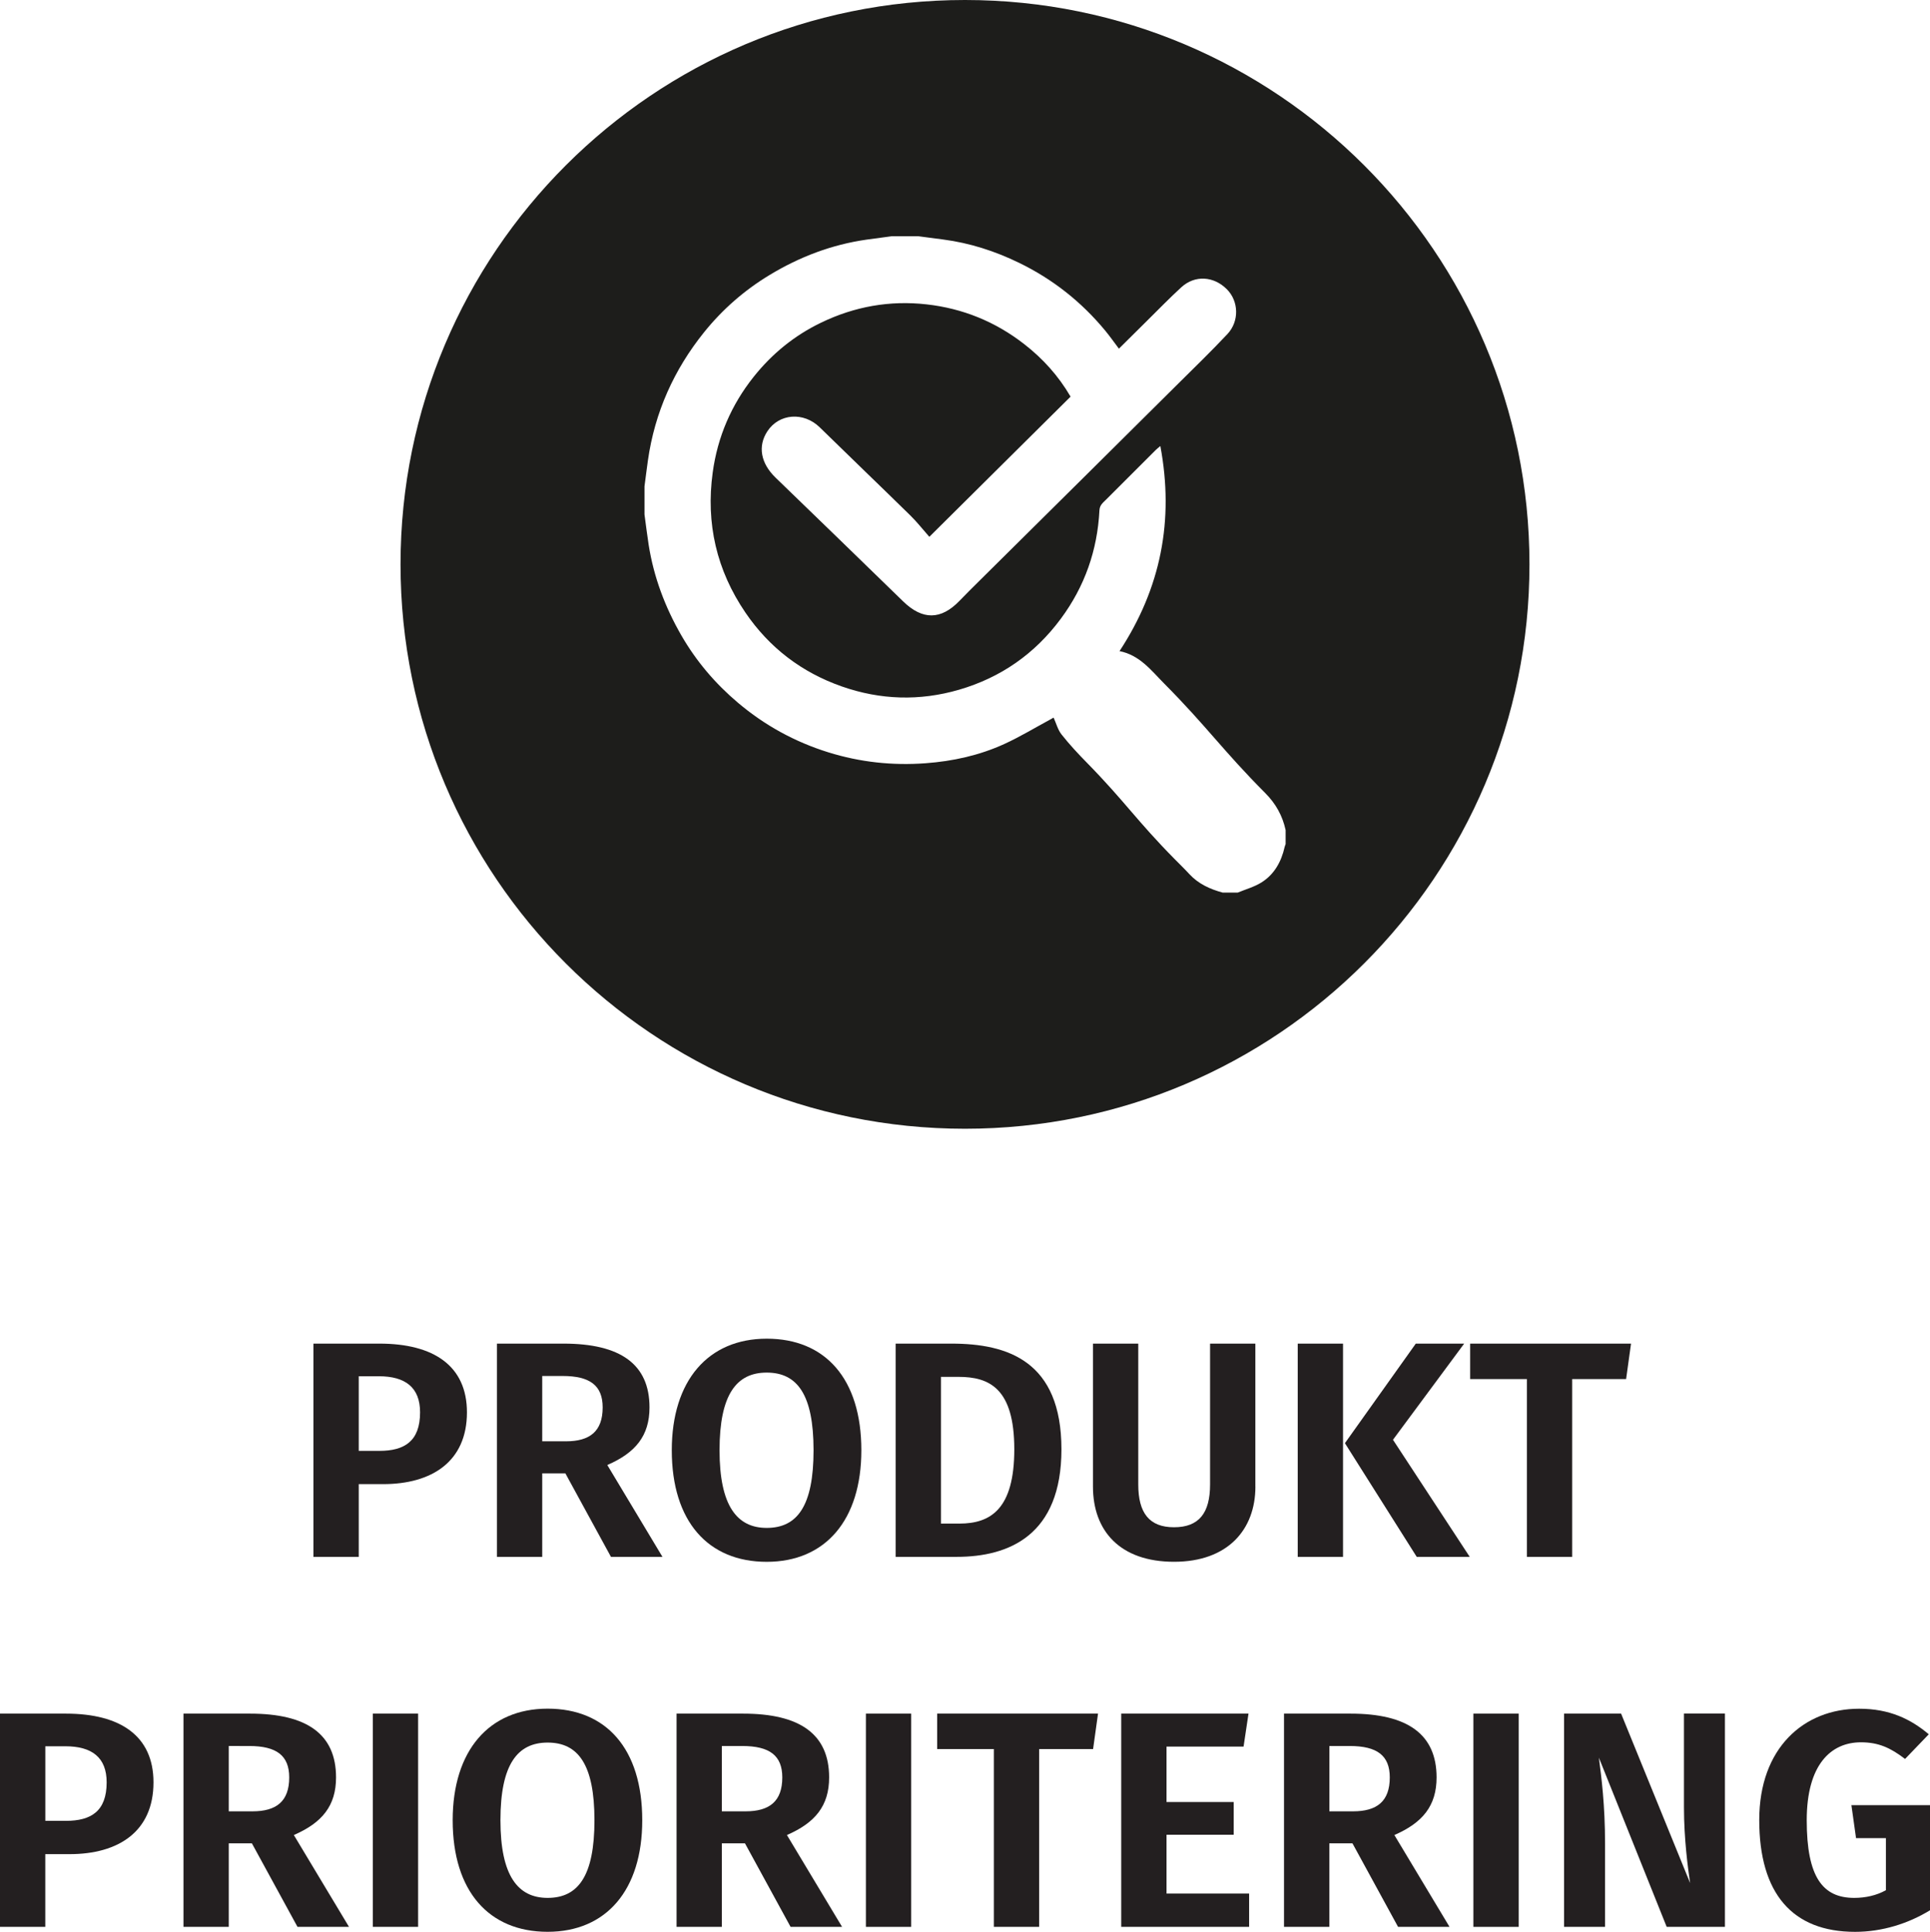
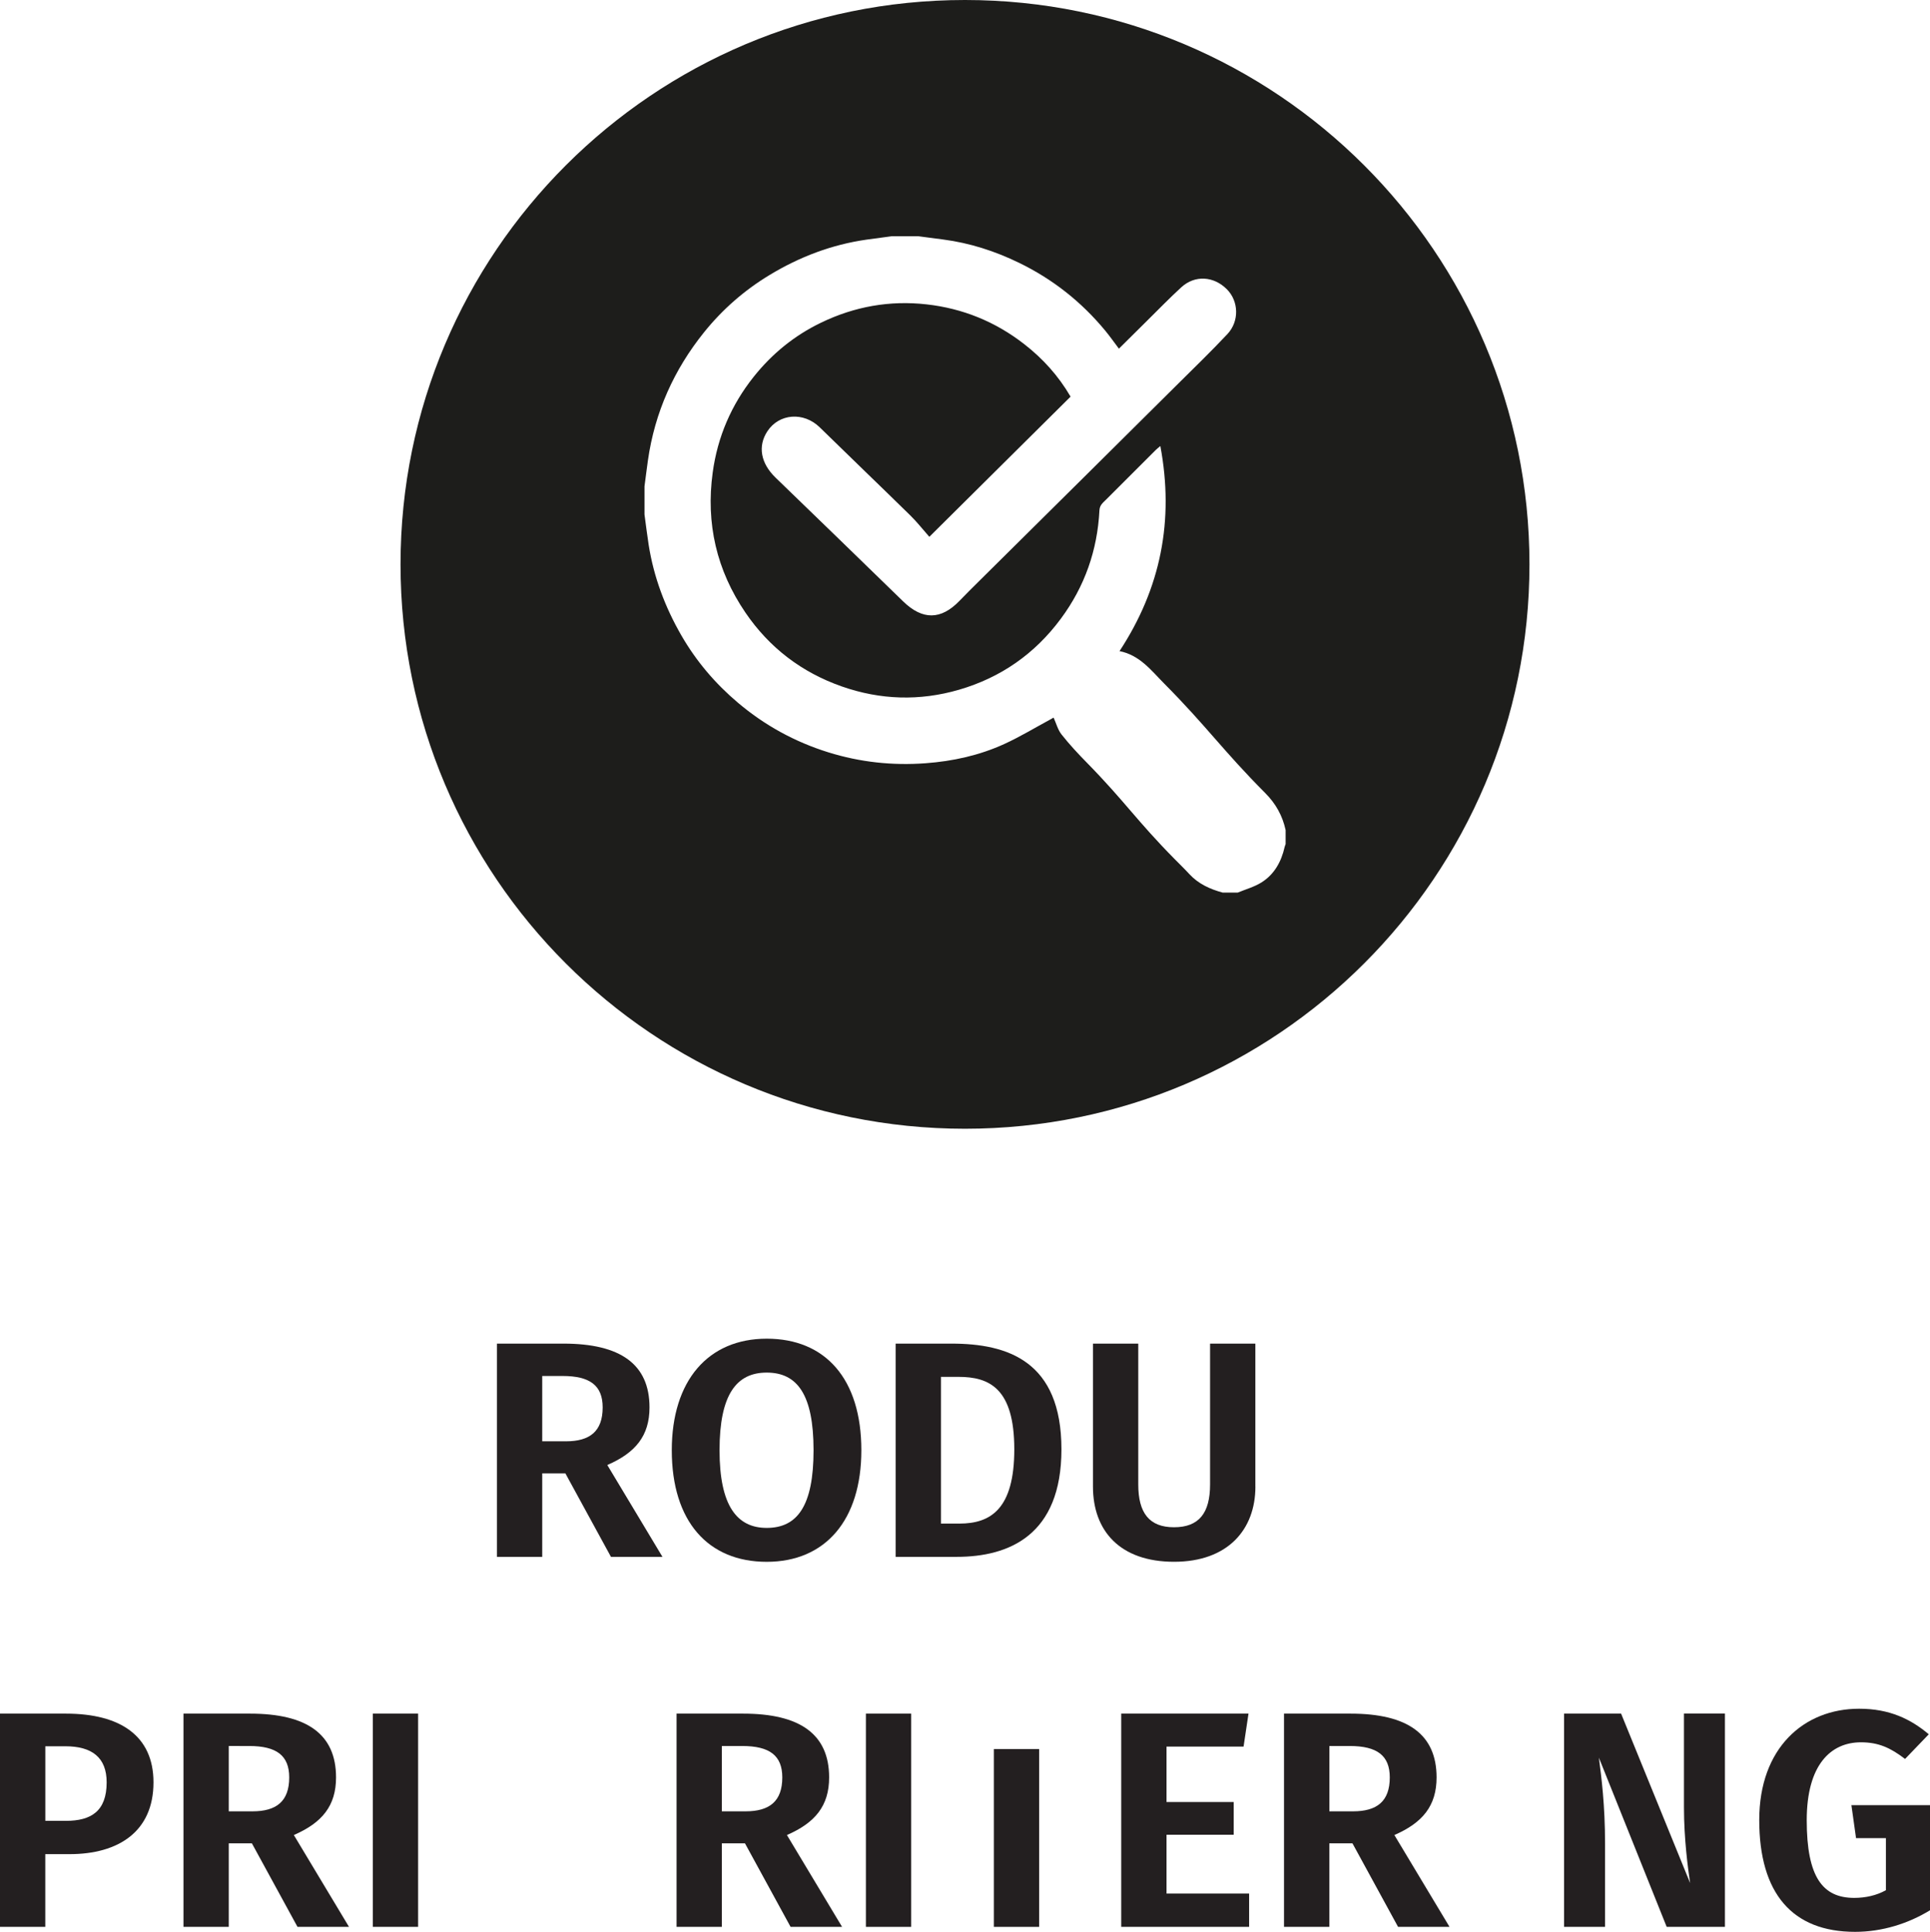
<svg xmlns="http://www.w3.org/2000/svg" version="1.1" x="0px" y="0px" width="50.07px" height="50.125px" viewBox="0 0 50.07 50.125" style="overflow:visible;enable-background:new 0 0 50.07 50.125;" xml:space="preserve">
  <style type="text/css">
	.st0{fill:#231F20;}
	.st1{fill:#1D1D1B;}
</style>
  <defs>
</defs>
  <g>
-     <path class="st0" d="M12.114,36.646c0,1.279-0.912,1.863-2.175,1.863H9.307v1.887H8.132v-5.533h1.711   C11.25,34.863,12.114,35.439,12.114,36.646z M10.898,36.646c0-0.647-0.384-0.936-1.071-0.936h-0.52v1.936h0.536   C10.491,37.646,10.898,37.398,10.898,36.646z" />
    <path class="st0" d="M14.667,38.229h-0.6v2.167h-1.175v-5.533h1.727c1.479,0,2.231,0.536,2.231,1.655   c0,0.735-0.36,1.176-1.095,1.495l1.431,2.383H15.85L14.667,38.229z M14.067,37.398h0.616c0.616,0,0.952-0.256,0.952-0.88   c0-0.567-0.328-0.815-1.04-0.815h-0.528V37.398z" />
    <path class="st0" d="M22.346,37.63c0,1.815-0.936,2.895-2.455,2.895c-1.52,0-2.463-1.048-2.463-2.895   c0-1.807,0.943-2.895,2.463-2.895C21.41,34.735,22.346,35.775,22.346,37.63z M18.667,37.63c0,1.447,0.456,2.015,1.224,2.015   c0.792,0,1.215-0.567,1.215-2.015s-0.424-2.015-1.215-2.015C19.107,35.615,18.667,36.183,18.667,37.63z" />
    <path class="st0" d="M27.537,37.606c0,2.23-1.359,2.79-2.718,2.79h-1.583v-5.533h1.447C26.146,34.863,27.537,35.319,27.537,37.606z    M24.411,35.726v3.807h0.48c0.808,0,1.423-0.376,1.423-1.927c0-1.584-0.648-1.88-1.447-1.88H24.411z" />
    <path class="st0" d="M32.569,38.573c0,1.111-0.711,1.951-2.111,1.951c-1.399,0-2.103-0.8-2.103-1.951v-3.71h1.175v3.654   c0,0.743,0.288,1.111,0.927,1.111c0.648,0,0.936-0.368,0.936-1.111v-3.654h1.175V38.573z" />
-     <path class="st0" d="M34.842,40.396h-1.175v-5.533h1.175V40.396z M36.138,37.358l1.991,3.038h-1.375l-1.863-2.95l1.839-2.583h1.255   L36.138,37.358z" />
-     <path class="st0" d="M42.186,35.783h-1.399v4.613h-1.175v-4.613H38.14v-0.92h4.174L42.186,35.783z" />
    <path class="st0" d="M3.982,46.247c0,1.279-0.912,1.863-2.175,1.863H1.175v1.887H0v-5.533h1.711   C3.119,44.464,3.982,45.04,3.982,46.247z M2.767,46.247c0-0.647-0.384-0.936-1.071-0.936h-0.52v1.935h0.536   C2.359,47.246,2.767,46.999,2.767,46.247z" />
    <path class="st0" d="M6.535,47.83h-0.6v2.167H4.76v-5.533h1.727c1.479,0,2.231,0.536,2.231,1.655c0,0.735-0.36,1.176-1.095,1.495   l1.431,2.383H7.718L6.535,47.83z M5.935,46.999h0.616c0.616,0,0.952-0.256,0.952-0.88c0-0.567-0.328-0.815-1.04-0.815H5.935V46.999   z" />
    <path class="st0" d="M10.847,49.997H9.672v-5.533h1.175V49.997z" />
-     <path class="st0" d="M16.662,47.23c0,1.815-0.936,2.895-2.455,2.895s-2.463-1.048-2.463-2.895c0-1.807,0.944-2.895,2.463-2.895   S16.662,45.376,16.662,47.23z M12.983,47.23c0,1.447,0.456,2.015,1.224,2.015c0.792,0,1.215-0.567,1.215-2.015   s-0.424-2.015-1.215-2.015C13.423,45.216,12.983,45.783,12.983,47.23z" />
    <path class="st0" d="M19.327,47.83h-0.6v2.167h-1.175v-5.533h1.727c1.479,0,2.231,0.536,2.231,1.655   c0,0.735-0.36,1.176-1.095,1.495l1.431,2.383H20.51L19.327,47.83z M18.727,46.999h0.616c0.616,0,0.952-0.256,0.952-0.88   c0-0.567-0.328-0.815-1.04-0.815h-0.528V46.999z" />
    <path class="st0" d="M23.639,49.997h-1.175v-5.533h1.175V49.997z" />
-     <path class="st0" d="M28.358,45.384h-1.399v4.613h-1.175v-4.613h-1.471v-0.92h4.173L28.358,45.384z" />
+     <path class="st0" d="M28.358,45.384h-1.399v4.613h-1.175v-4.613h-1.471h4.173L28.358,45.384z" />
    <path class="st0" d="M32.262,45.319h-1.999v1.439h1.743v0.848h-1.743v1.527h2.143v0.863h-3.318v-5.533h3.302L32.262,45.319z" />
    <path class="st0" d="M35.087,47.83h-0.6v2.167h-1.176v-5.533h1.727c1.479,0,2.231,0.536,2.231,1.655   c0,0.735-0.36,1.176-1.095,1.495l1.431,2.383h-1.335L35.087,47.83z M34.488,46.999h0.615c0.616,0,0.952-0.256,0.952-0.88   c0-0.567-0.328-0.815-1.04-0.815h-0.527V46.999z" />
-     <path class="st0" d="M39.4,49.997h-1.176v-5.533H39.4V49.997z" />
    <path class="st0" d="M44.75,49.997h-1.511l-1.759-4.39c0.064,0.496,0.16,1.216,0.16,2.239v2.15h-1.063v-5.533h1.479l1.791,4.397   c-0.056-0.375-0.16-1.143-0.16-1.967v-2.431h1.063V49.997z" />
    <path class="st0" d="M50.038,45l-0.615,0.64c-0.376-0.288-0.688-0.432-1.144-0.432c-0.784,0-1.407,0.583-1.407,2.022   c0,1.479,0.416,2.015,1.231,2.015c0.296,0,0.576-0.063,0.823-0.199v-1.352h-0.775l-0.12-0.855h2.039v2.727   c-0.56,0.344-1.239,0.56-1.943,0.56c-1.631,0-2.487-0.999-2.487-2.902c0-1.871,1.16-2.887,2.591-2.887   C49.022,44.336,49.574,44.608,50.038,45z" />
  </g>
  <path class="st1" d="M25.035,0c-8.087,0-14.644,6.556-14.644,14.644s6.556,14.644,14.644,14.644c8.087,0,14.644-6.556,14.644-14.644  S33.122,0,25.035,0z M33.353,21.901c-0.009,0.026-0.02,0.051-0.026,0.077c-0.086,0.383-0.269,0.711-0.601,0.919  c-0.188,0.117-0.41,0.178-0.617,0.264c-0.129,0-0.258,0-0.387,0c-0.329-0.089-0.631-0.225-0.869-0.483  c-0.122-0.133-0.252-0.258-0.379-0.387c-0.983-0.995-1.298-1.503-2.277-2.501c-0.23-0.234-0.454-0.475-0.657-0.732  c-0.096-0.121-0.138-0.287-0.206-0.438c-0.033,0.018-0.064,0.036-0.096,0.054c-0.393,0.212-0.777,0.445-1.181,0.63  c-0.647,0.296-1.337,0.448-2.043,0.5c-0.856,0.064-1.699-0.026-2.524-0.283c-0.87-0.271-1.654-0.701-2.349-1.29  c-0.583-0.493-1.074-1.069-1.46-1.736c-0.425-0.735-0.72-1.517-0.853-2.359c-0.041-0.262-0.072-0.525-0.108-0.787  c0-0.243,0-0.485,0-0.728c0.03-0.225,0.057-0.451,0.089-0.675c0.178-1.247,0.675-2.353,1.457-3.325  c0.479-0.595,1.048-1.092,1.702-1.487c0.779-0.471,1.611-0.787,2.511-0.916c0.218-0.031,0.436-0.059,0.654-0.088  c0.23,0,0.461,0,0.691,0c0.214,0.028,0.428,0.056,0.642,0.084c0.691,0.09,1.346,0.301,1.973,0.606  c0.872,0.424,1.617,1.012,2.237,1.763c0.12,0.146,0.229,0.301,0.352,0.464c0.248-0.246,0.487-0.484,0.726-0.72  c0.296-0.292,0.586-0.592,0.893-0.873c0.351-0.321,0.838-0.292,1.181,0.051c0.308,0.308,0.329,0.828,0.014,1.164  c-0.412,0.439-0.845,0.858-1.272,1.282c-0.821,0.817-1.643,1.632-2.465,2.447c-0.897,0.889-1.794,1.778-2.691,2.667  c-0.174,0.173-0.349,0.345-0.519,0.522c-0.482,0.503-0.963,0.506-1.465,0.017c-1.101-1.072-2.204-2.142-3.309-3.21  c-0.385-0.372-0.468-0.815-0.213-1.203c0.306-0.466,0.943-0.509,1.358-0.103c0.78,0.764,1.569,1.52,2.349,2.285  c0.172,0.168,0.321,0.359,0.495,0.556c1.25-1.241,2.458-2.44,3.664-3.637c-0.316-0.542-0.721-0.989-1.204-1.364  c-0.748-0.582-1.594-0.925-2.529-1.03c-0.956-0.108-1.872,0.055-2.741,0.475c-0.689,0.332-1.269,0.804-1.747,1.404  c-0.579,0.727-0.936,1.555-1.063,2.481c-0.182,1.324,0.102,2.542,0.849,3.638c0.622,0.912,1.459,1.55,2.498,1.915  c1.007,0.353,2.025,0.382,3.043,0.086c1.08-0.314,1.967-0.93,2.644-1.846c0.617-0.834,0.946-1.772,0.999-2.81  c0.007-0.134,0.09-0.195,0.167-0.272c0.432-0.432,0.864-0.864,1.296-1.295c0.029-0.029,0.062-0.053,0.117-0.1  c0.361,1.928,0.012,3.688-1.059,5.321c0.524,0.103,0.821,0.501,1.157,0.84c1.1,1.107,1.523,1.738,2.624,2.844  c0.271,0.272,0.447,0.586,0.528,0.96C33.353,21.658,33.353,21.779,33.353,21.901z" />
</svg>